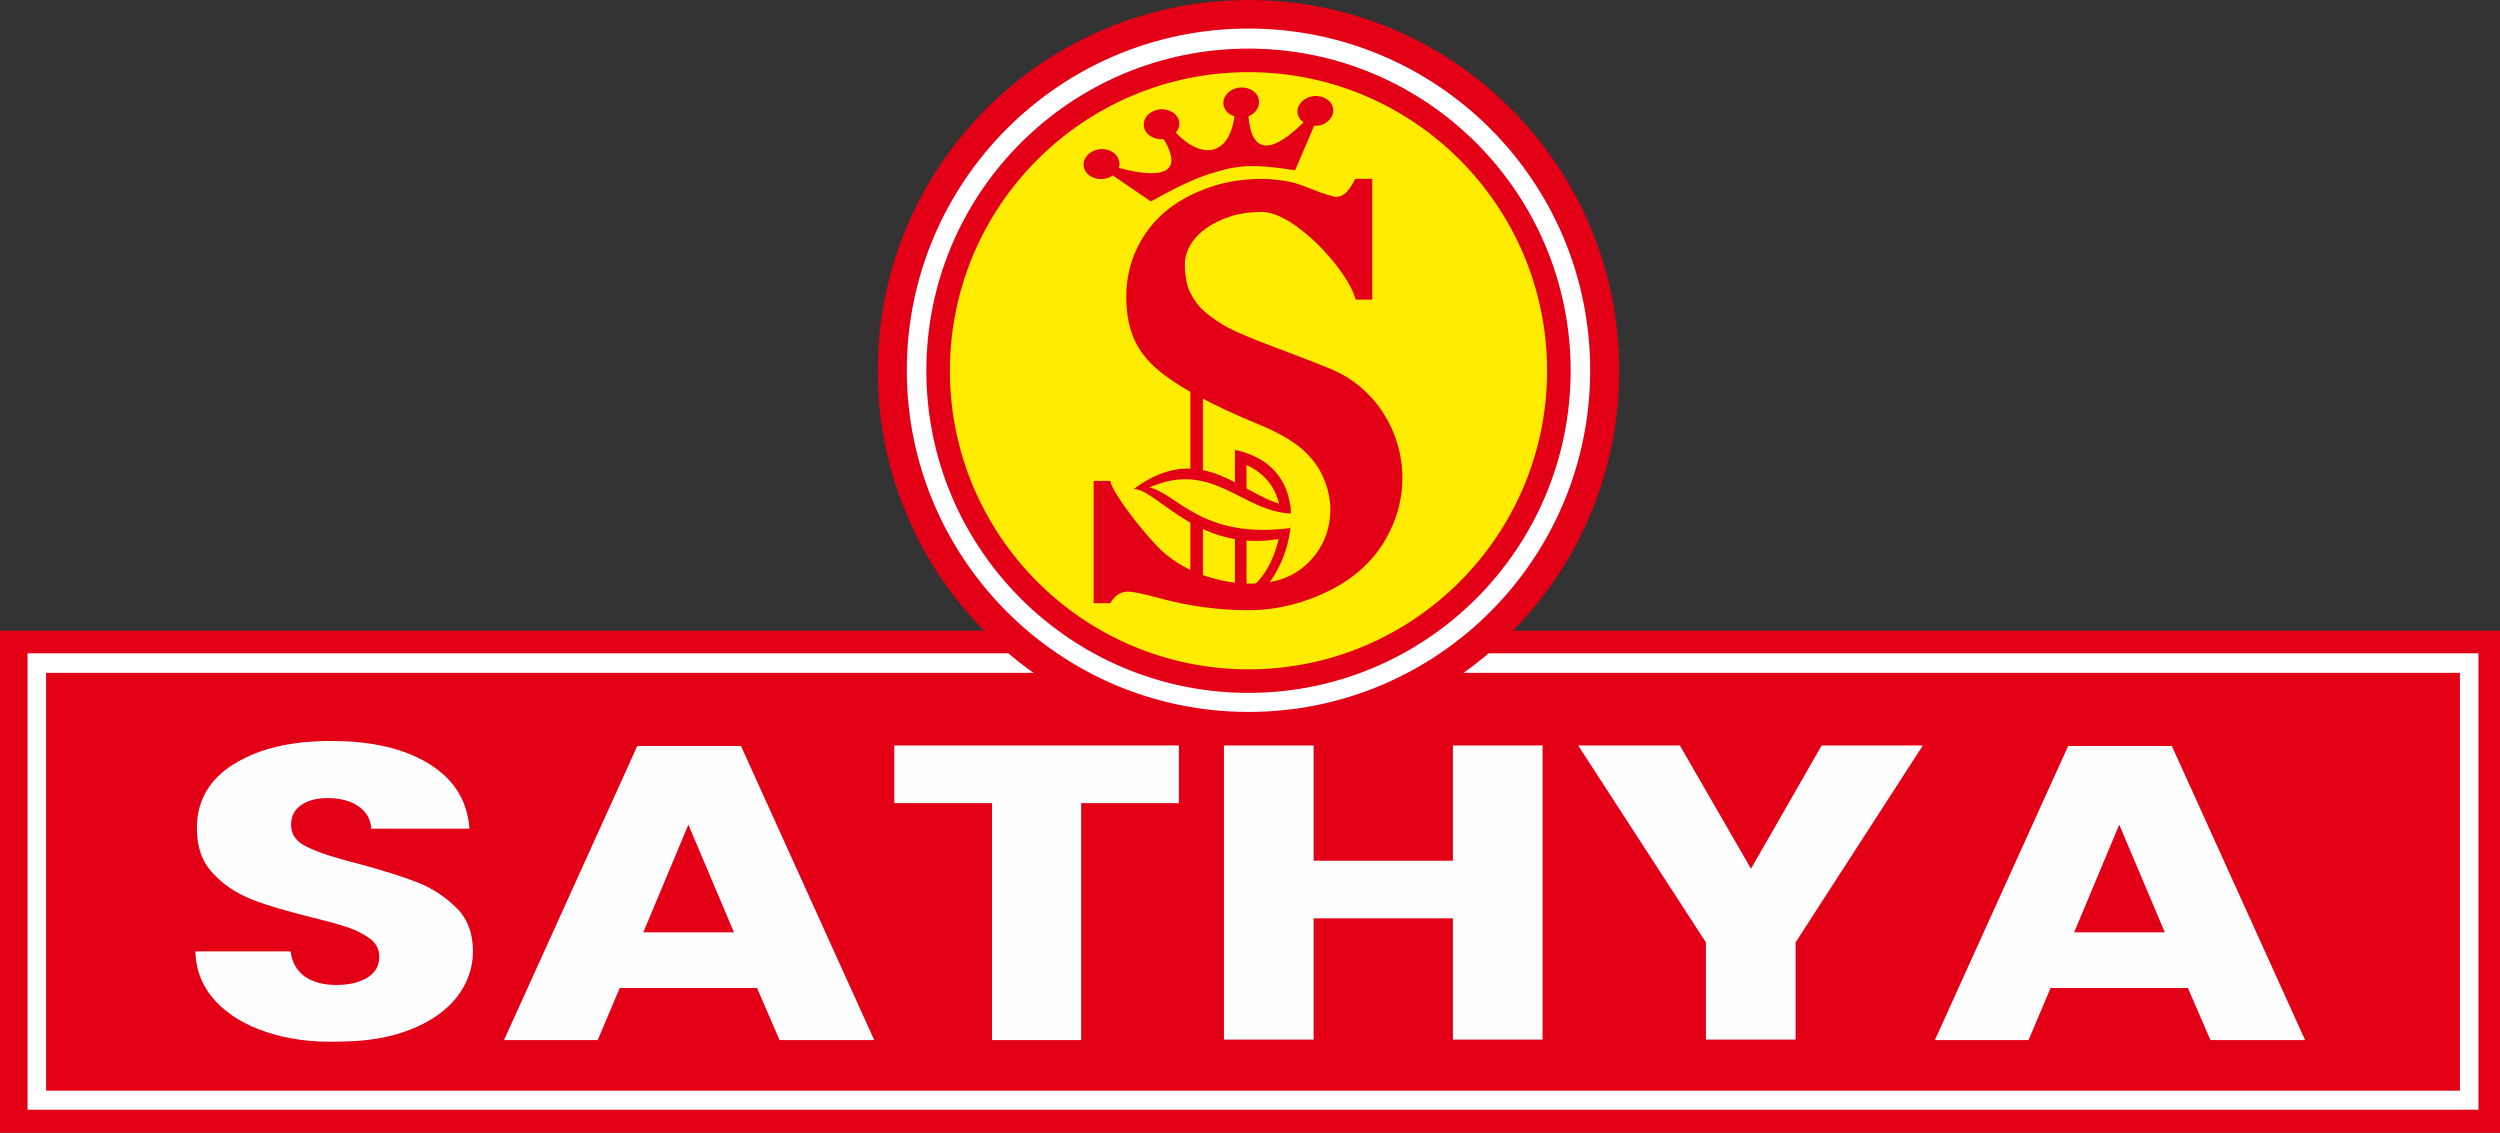
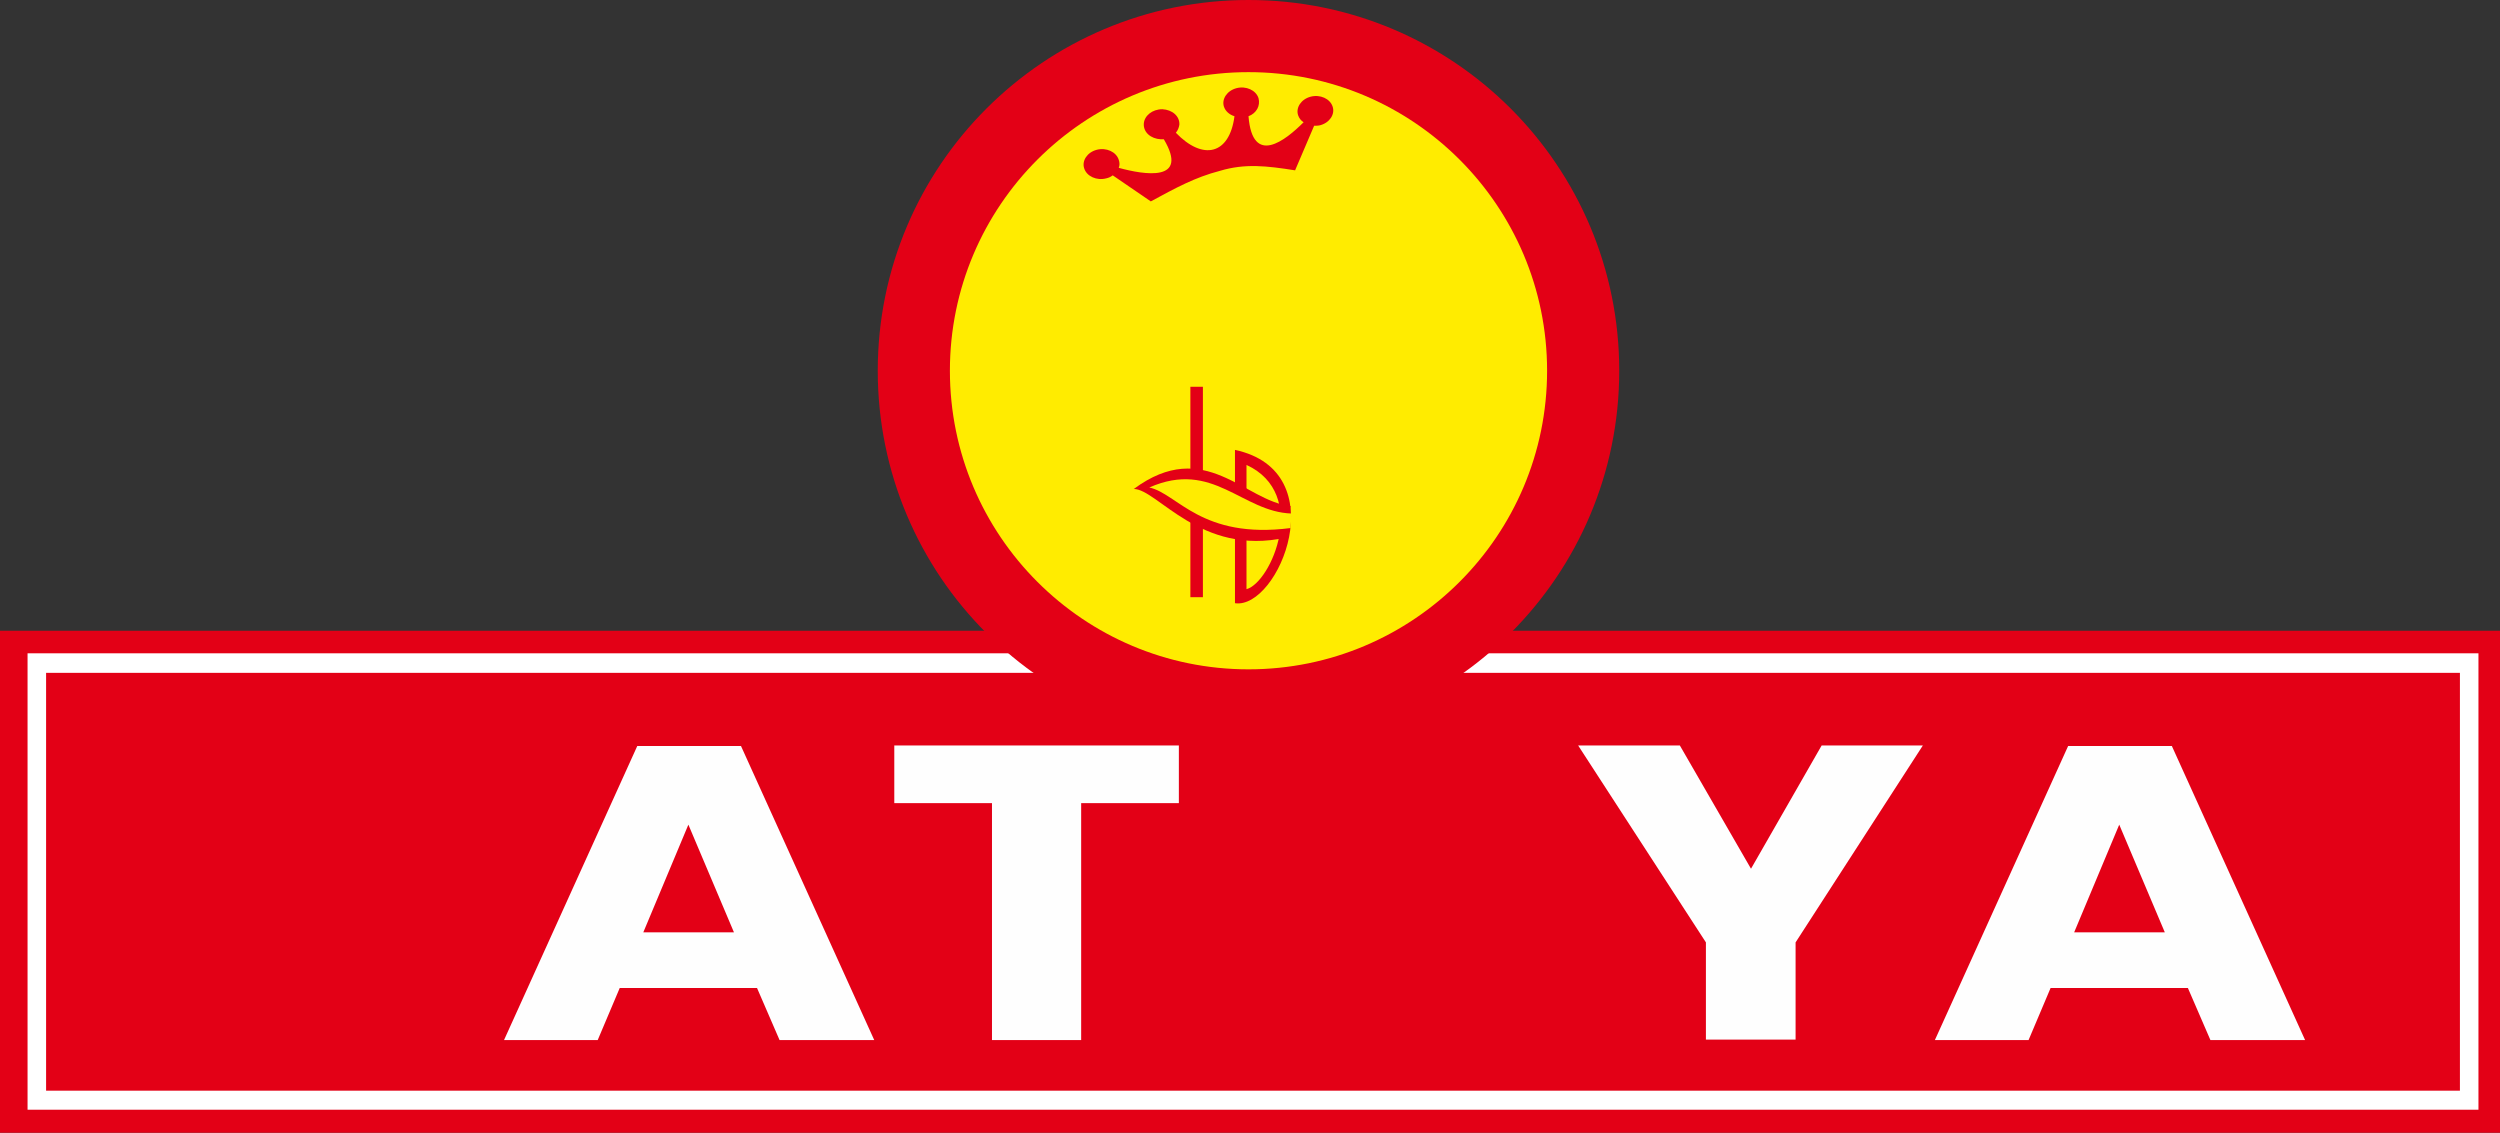
<svg xmlns="http://www.w3.org/2000/svg" version="1.1" id="Layer_1" x="0px" y="0px" viewBox="0 0 499 226.1" style="enable-background:new 0 0 499 226.1;" xml:space="preserve">
  <rect x="0" y="0" width="499" height="226.1" fill="#333333" stroke="none" />
  <style type="text/css">
	.st0{fill-rule:evenodd;clip-rule:evenodd;fill:#E30016;}
	.st1{fill-rule:evenodd;clip-rule:evenodd;fill:#FFFFFF;}
	.st2{fill-rule:evenodd;clip-rule:evenodd;fill:#FFEC00;}
	.st3{fill:#FEFEFE;}
</style>
  <g>
    <rect y="125.9" class="st0" width="499" height="100.3" />
    <path class="st1" d="M9.2,134.3H491v83.4H9.2V134.3z M5.5,130.4h489.2v91.1H5.5V130.4z" />
    <path class="st0" d="M249.2,0c40.9,0,74,33.1,74,74c0,40.9-33.1,74-74,74c-40.9,0-74-33.1-74-74C175.2,33.1,208.4,0,249.2,0z" />
-     <path class="st1" d="M249.2,9.7c35.5,0,64.3,28.8,64.3,64.3c0,35.5-28.8,64.3-64.3,64.3c-35.5,0-64.3-28.8-64.3-64.3   C184.9,38.5,213.7,9.7,249.2,9.7z M249.2,5.7c37.7,0,68.2,30.5,68.2,68.2c0,37.7-30.5,68.2-68.2,68.2c-37.7,0-68.2-30.6-68.2-68.2   C181,36.3,211.5,5.7,249.2,5.7z" />
    <path class="st2" d="M249.2,14.4c32.9,0,59.6,26.7,59.6,59.6c0,32.9-26.7,59.6-59.6,59.6c-32.9,0-59.6-26.7-59.6-59.6   C189.6,41.1,216.3,14.4,249.2,14.4z" />
-     <path class="st0" d="M273.9,35.6v24.2h-3.3c-1.7-6.2-12.4-17.5-18.7-17.5c-2.3,0-4.5,0.3-6.3,0.9c-1.9,0.6-3.5,1.4-4.9,2.4   c-1.3,0.9-2.4,2.1-3.1,3.3c-0.7,1.2-1.1,2.5-1.1,3.8c0,1.7,0.2,3.2,0.6,4.6c0.5,1.4,1.3,2.7,2.4,4c1.1,1.2,2.8,2.4,4.7,3.6   c4,2.4,16.8,6.7,22,9c12,5.3,17.8,20.7,10.5,33.5c-1.7,3.1-4,5.6-6.8,7.7c-2.8,2.1-6.1,3.7-9.7,4.9c-3.6,1.2-7.3,1.8-11,1.8   c-2.8,0-5.8-0.2-8.9-0.6c-3.1-0.4-6.4-1.1-10-2.1c-1.1-0.3-2-0.5-2.9-0.7c-0.9-0.2-1.7-0.3-2.3-0.3c-1.5,0-2.6,0.8-3.5,2.3h-3.3V96   h3.3c0.7,3.1,8.3,12.3,10.6,14.2c2.4,2.1,5.2,3.7,8.2,4.7c3,1,6,1.6,9.2,1.6c2.3,0,4.3-0.3,6.2-0.9c7.5-2.5,12.4-11.5,8.2-20.6   c-3.2-6.9-10.5-9.3-16.1-11.7c-4.8-2.1-8.7-4.1-11.7-5.9c-6.8-4.2-11.4-8.3-11.4-18.2c0-7,3.1-12.9,7.6-16.8   c2.4-2.1,5.4-3.7,8.7-4.9c3.3-1.2,7-1.8,11-1.8c1.3,0,2.9,0.2,4.9,0.5c2.9,0.5,5.2,2,9.1,3c1,0.3,1.9-0.2,2.4-0.6   c0.5-0.4,1.2-1.3,2-2.9H273.9z" />
    <rect x="237.6" y="77.2" class="st0" width="2.5" height="42" />
    <path class="st0" d="M248.8,117.6V92.8C261.4,98.6,253.7,116.3,248.8,117.6z M246.5,120.4V89.8C266.6,94.1,255.2,121.7,246.5,120.4   z" />
    <path class="st0" d="M257.6,101l-0.9,6.3c-17.1,3.8-25.7-9.7-30.4-9.7C240.5,87.1,248.5,100.1,257.6,101z" />
    <path class="st2" d="M257.8,102.5l-0.2,2.9c-17.8,2.3-22.6-6.9-28.2-8.1C242.1,91.7,247.9,102.2,257.8,102.5z" />
    <path class="st0" d="M243.5,34.1c5-1.5,9.3-1,15-0.1l3.8-8.9c0.4,0,0.8,0,1.2-0.1c1.9-0.5,3-2.2,2.5-3.7c-0.5-1.6-2.5-2.5-4.4-2   c-1.9,0.5-3,2.2-2.5,3.7c0.2,0.6,0.6,1.1,1.1,1.4c-3.6,3.6-10.2,8.9-11-1.2c1.6-0.6,2.4-2.1,2-3.6c-0.5-1.6-2.5-2.5-4.4-2   c-1.9,0.5-3,2.2-2.5,3.7c0.3,0.9,1.1,1.6,2.1,1.9c-1,7.7-6.3,8.9-11.7,3.3c0.4-0.5,0.6-1,0.7-1.6c0.1-1.7-1.4-3-3.4-3.1   c-2,0-3.6,1.3-3.7,2.9c-0.1,1.7,1.4,3,3.4,3.1c0.2,0,0.4,0,0.6,0c5.1,8.6-3.9,7.1-9,5.7c0.2-0.5,0.2-1,0-1.6   c-0.5-1.6-2.5-2.5-4.4-2c-1.9,0.5-3,2.2-2.5,3.7c0.5,1.6,2.5,2.5,4.4,2c0.5-0.1,0.9-0.3,1.3-0.6l7.6,5.2   C234.7,37.5,238.5,35.4,243.5,34.1z" />
    <g>
      <g>
-         <path class="st3" d="M53.2,206c-4.3-1.4-7.7-3.5-10.2-6.2c-2.5-2.7-3.9-6-4-9.9h19c0.3,2.2,1.2,3.8,2.8,5     c1.6,1.1,3.7,1.7,6.3,1.7c2.6,0,4.7-0.5,6.3-1.5c1.5-1,2.3-2.3,2.3-4.1c0-1.5-0.6-2.7-1.8-3.6c-1.2-0.9-2.7-1.7-4.5-2.3     c-1.8-0.6-4.3-1.3-7.6-2.1c-4.7-1.2-8.6-2.3-11.6-3.5c-3-1.2-5.6-2.9-7.7-5.2c-2.2-2.3-3.2-5.3-3.2-9c0-5.5,2.5-9.8,7.4-12.8     c5-3.1,11.4-4.6,19.4-4.6c8.1,0,14.6,1.5,19.6,4.6c5,3.1,7.6,7.4,8,12.9H74.1c-0.1-1.9-1-3.4-2.6-4.5c-1.6-1.1-3.7-1.6-6.2-1.6     c-2.2,0-3.9,0.5-5.2,1.4c-1.3,0.9-2,2.2-2,4c0,1.9,1.1,3.4,3.3,4.4c2.2,1.1,5.7,2.2,10.5,3.4c4.7,1.3,8.6,2.5,11.6,3.7     c3,1.2,5.5,2.9,7.7,5.1c2.2,2.2,3.2,5.1,3.2,8.6c0,3.3-1.1,6.4-3.2,9.1c-2.1,2.7-5.2,4.9-9.3,6.5c-4,1.6-8.8,2.4-14.3,2.4     C62.3,208.1,57.4,207.4,53.2,206z" />
        <path class="st3" d="M151.1,197.2h-27.4l-4.4,10.4h-18.7l26.6-58.7h20.7l26.6,58.7h-18.9L151.1,197.2z M146.5,186.1l-9.1-21.5     l-9,21.5H146.5z" />
        <path class="st3" d="M235.3,148.8v11.5h-19.5v47.3H198v-47.3h-19.5v-11.5H235.3z" />
-         <path class="st3" d="M307.9,148.8v58.7H290v-24.2h-27.8v24.2h-17.9v-58.7h17.9v23H290v-23H307.9z" />
        <path class="st3" d="M383.8,148.8l-25.4,39.3v19.4h-17.9v-19.4L315,148.8h20.3l14.2,24.6l14.1-24.6H383.8z" />
        <path class="st3" d="M436.7,197.2h-27.4l-4.4,10.4h-18.7l26.6-58.7h20.7l26.6,58.7h-18.9L436.7,197.2z M432.1,186.1l-9.1-21.5     l-9,21.5H432.1z" />
      </g>
    </g>
  </g>
</svg>